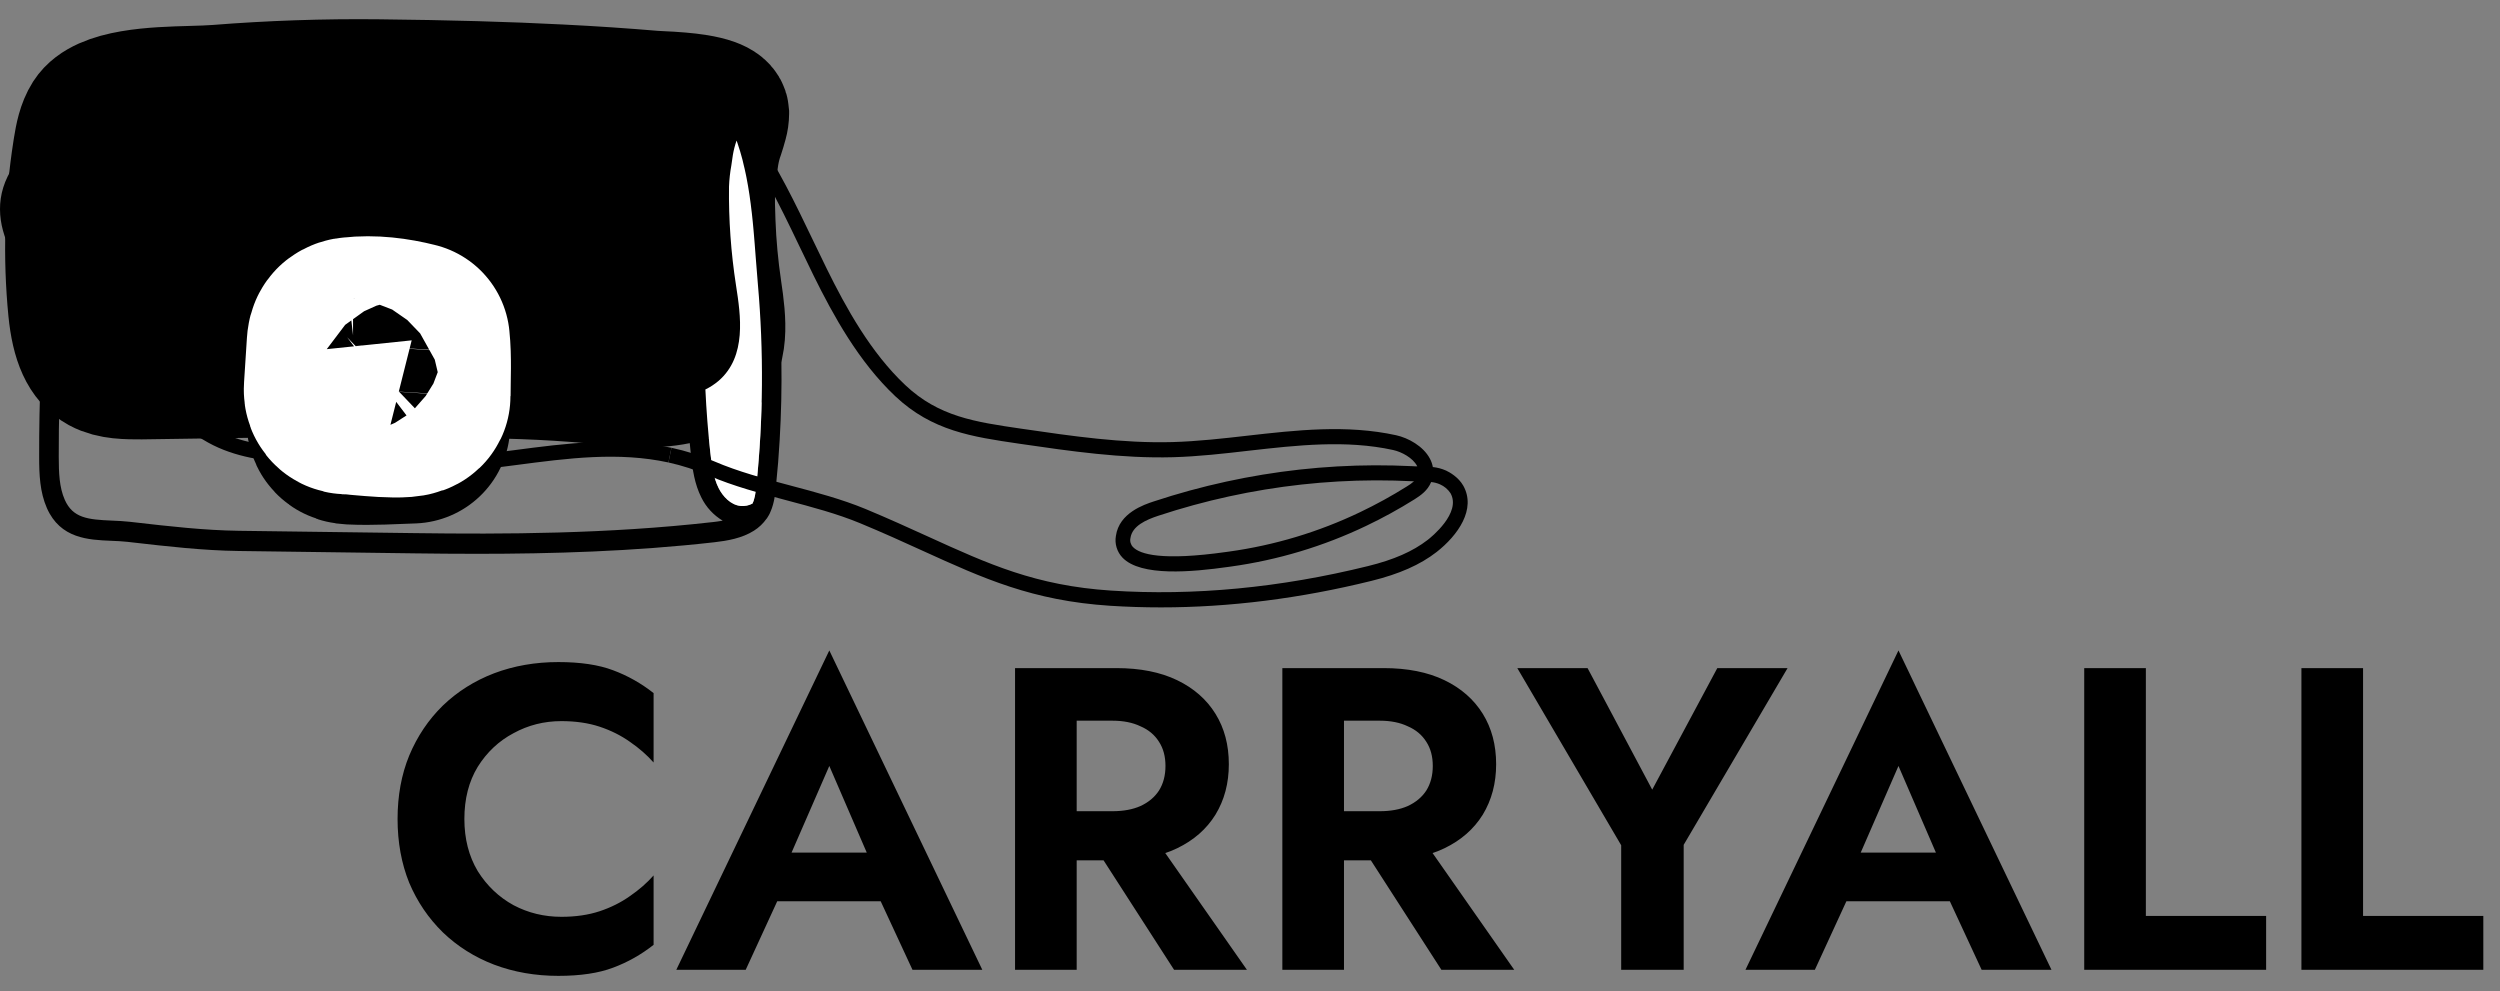
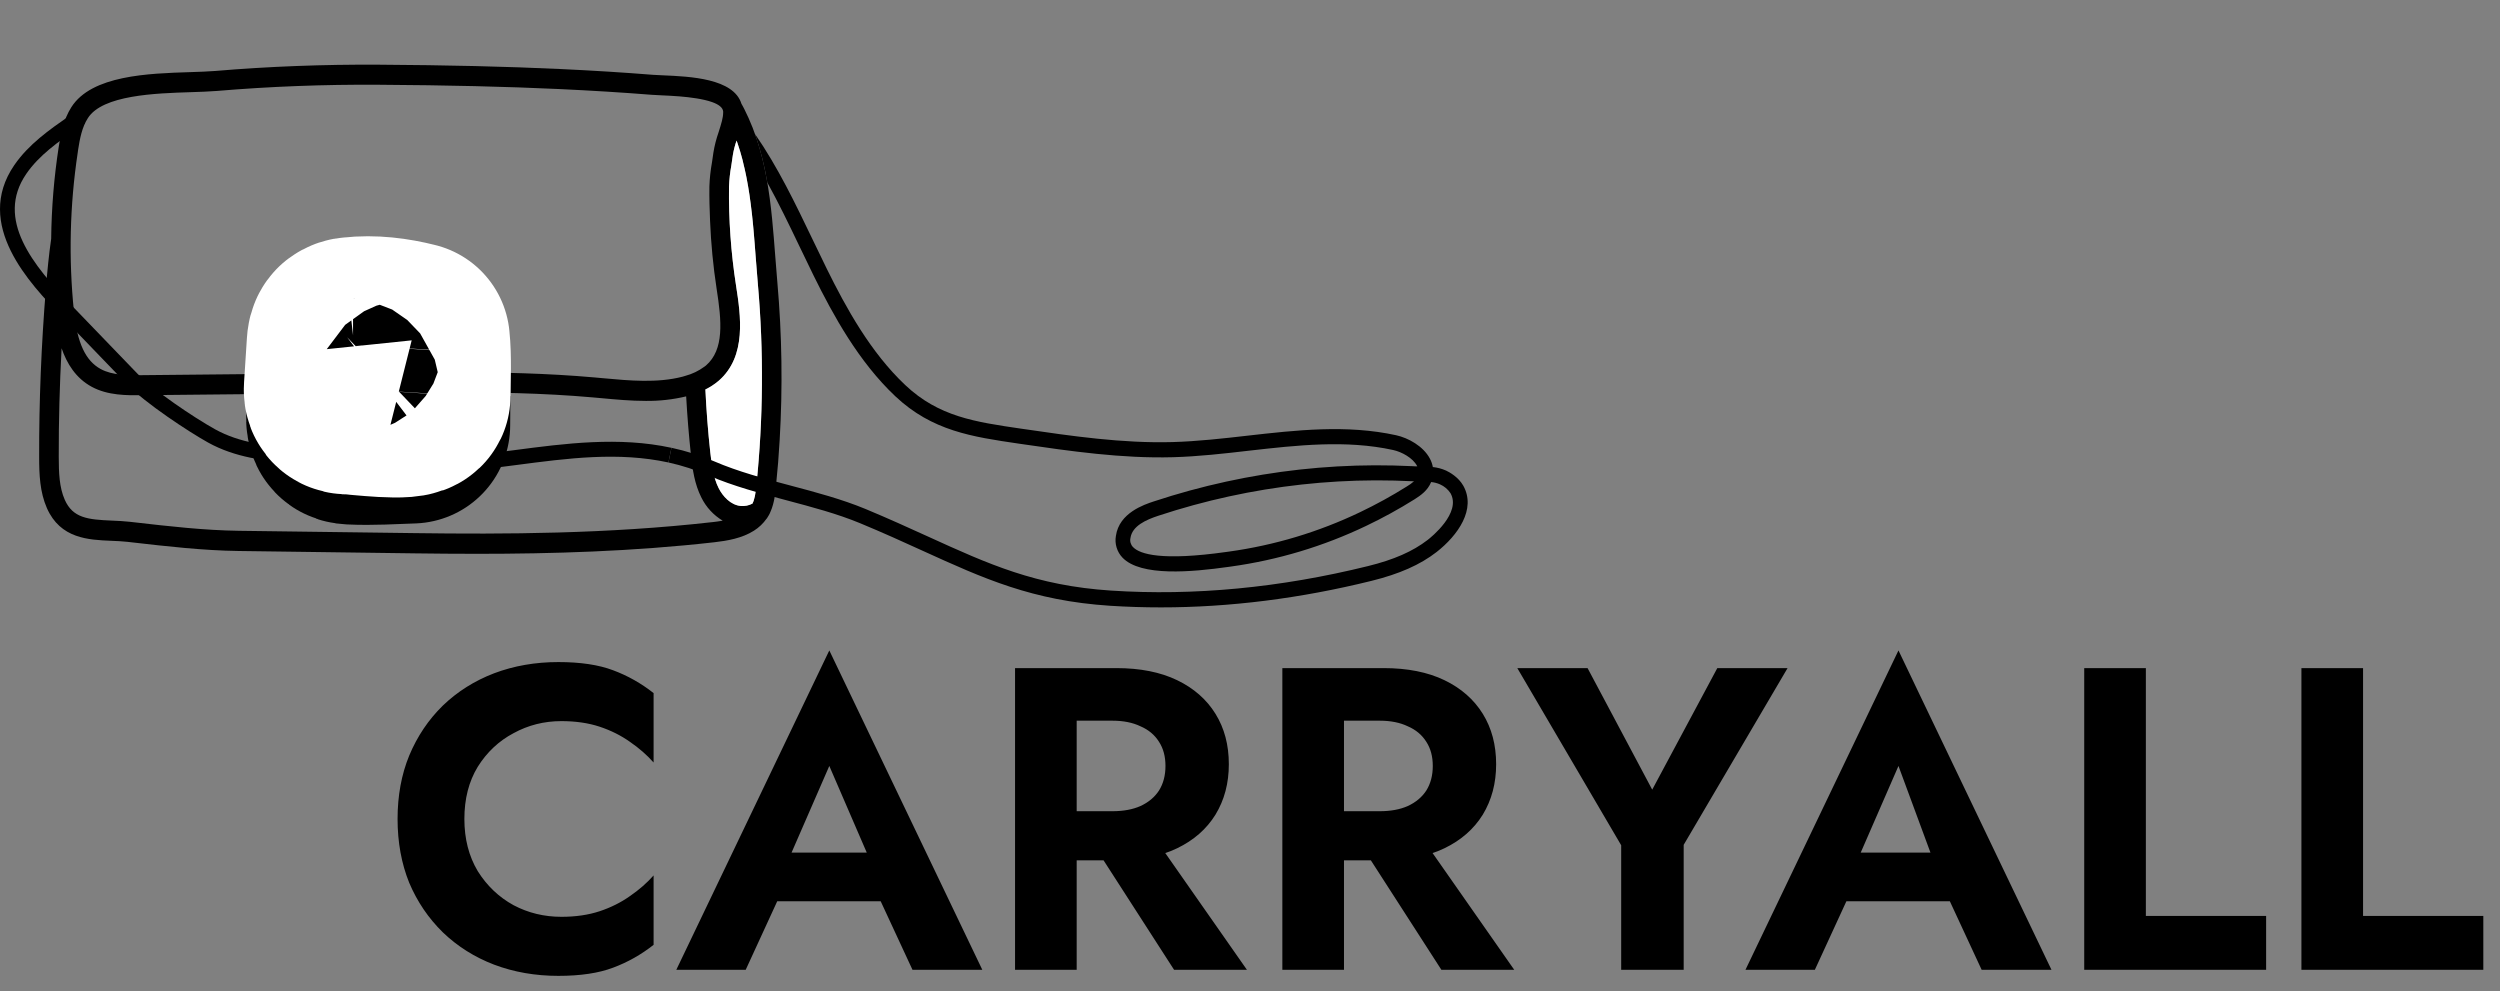
<svg xmlns="http://www.w3.org/2000/svg" width="116" height="46" viewBox="0 0 116 46" fill="none">
  <rect x="0" y="0" width="116" height="46" fill="#808080" stroke="none" />
-   <path d="M21.547 38C21.547 38.92 21.753 39.727 22.167 40.42C22.593 41.1 23.147 41.627 23.827 42C24.507 42.36 25.247 42.54 26.047 42.54C26.713 42.54 27.307 42.453 27.827 42.28C28.347 42.107 28.814 41.873 29.227 41.58C29.654 41.287 30.02 40.967 30.327 40.62V43.84C29.753 44.293 29.127 44.647 28.447 44.9C27.78 45.153 26.933 45.28 25.907 45.28C24.84 45.28 23.847 45.107 22.927 44.76C22.02 44.413 21.227 43.913 20.547 43.26C19.88 42.607 19.36 41.84 18.987 40.96C18.627 40.067 18.447 39.08 18.447 38C18.447 36.92 18.627 35.94 18.987 35.06C19.36 34.167 19.88 33.393 20.547 32.74C21.227 32.087 22.02 31.587 22.927 31.24C23.847 30.893 24.84 30.72 25.907 30.72C26.933 30.72 27.78 30.847 28.447 31.1C29.127 31.353 29.753 31.707 30.327 32.16V35.38C30.02 35.033 29.654 34.713 29.227 34.42C28.814 34.127 28.347 33.893 27.827 33.72C27.307 33.547 26.713 33.46 26.047 33.46C25.247 33.46 24.507 33.647 23.827 34.02C23.147 34.38 22.593 34.9 22.167 35.58C21.753 36.26 21.547 37.067 21.547 38ZM34.82 41.82L35.16 39.56H41.88L42.22 41.82H34.82ZM38.48 35.54L36.38 40.36L36.44 41L34.6 45H31.38L38.48 30.18L45.58 45H42.34L40.54 41.12L40.58 40.4L38.48 35.54ZM50.278 38.48H53.298L57.858 45H54.478L50.278 38.48ZM47.098 31H49.958V45H47.098V31ZM48.838 33.44V31H51.798C52.905 31 53.845 31.187 54.618 31.56C55.392 31.933 55.985 32.453 56.398 33.12C56.812 33.787 57.018 34.567 57.018 35.46C57.018 36.34 56.812 37.12 56.398 37.8C55.985 38.467 55.392 38.987 54.618 39.36C53.845 39.733 52.905 39.92 51.798 39.92H48.838V37.64H51.618C52.125 37.64 52.558 37.56 52.918 37.4C53.292 37.227 53.578 36.987 53.778 36.68C53.978 36.36 54.078 35.98 54.078 35.54C54.078 35.1 53.978 34.727 53.778 34.42C53.578 34.1 53.292 33.86 52.918 33.7C52.558 33.527 52.125 33.44 51.618 33.44H48.838ZM62.681 38.48H65.701L70.261 45H66.881L62.681 38.48ZM59.501 31H62.361V45H59.501V31ZM61.241 33.44V31H64.201C65.307 31 66.247 31.187 67.021 31.56C67.794 31.933 68.387 32.453 68.801 33.12C69.214 33.787 69.421 34.567 69.421 35.46C69.421 36.34 69.214 37.12 68.801 37.8C68.387 38.467 67.794 38.987 67.021 39.36C66.247 39.733 65.307 39.92 64.201 39.92H61.241V37.64H64.021C64.527 37.64 64.961 37.56 65.321 37.4C65.694 37.227 65.981 36.987 66.181 36.68C66.381 36.36 66.481 35.98 66.481 35.54C66.481 35.1 66.381 34.727 66.181 34.42C65.981 34.1 65.694 33.86 65.321 33.7C64.961 33.527 64.527 33.44 64.021 33.44H61.241ZM79.683 31H82.943L78.123 39.2V45H75.223V39.22L70.403 31H73.663L76.663 36.64L79.683 31ZM84.429 41.82L84.769 39.56H91.489L91.829 41.82H84.429ZM88.089 35.54L85.989 40.36L86.049 41L84.209 45H80.989L88.089 30.18L95.189 45H91.949L90.149 41.12L90.189 40.4L88.089 35.54ZM96.708 31H99.568V42.5H105.148V45H96.708V31ZM106.786 31H109.646V42.5H115.226V45H106.786V31Z" fill="black" />
+   <path d="M21.547 38C21.547 38.92 21.753 39.727 22.167 40.42C22.593 41.1 23.147 41.627 23.827 42C24.507 42.36 25.247 42.54 26.047 42.54C26.713 42.54 27.307 42.453 27.827 42.28C28.347 42.107 28.814 41.873 29.227 41.58C29.654 41.287 30.02 40.967 30.327 40.62V43.84C29.753 44.293 29.127 44.647 28.447 44.9C27.78 45.153 26.933 45.28 25.907 45.28C24.84 45.28 23.847 45.107 22.927 44.76C22.02 44.413 21.227 43.913 20.547 43.26C19.88 42.607 19.36 41.84 18.987 40.96C18.627 40.067 18.447 39.08 18.447 38C18.447 36.92 18.627 35.94 18.987 35.06C19.36 34.167 19.88 33.393 20.547 32.74C21.227 32.087 22.02 31.587 22.927 31.24C23.847 30.893 24.84 30.72 25.907 30.72C26.933 30.72 27.78 30.847 28.447 31.1C29.127 31.353 29.753 31.707 30.327 32.16V35.38C30.02 35.033 29.654 34.713 29.227 34.42C28.814 34.127 28.347 33.893 27.827 33.72C27.307 33.547 26.713 33.46 26.047 33.46C25.247 33.46 24.507 33.647 23.827 34.02C23.147 34.38 22.593 34.9 22.167 35.58C21.753 36.26 21.547 37.067 21.547 38ZM34.82 41.82L35.16 39.56H41.88L42.22 41.82H34.82ZM38.48 35.54L36.38 40.36L36.44 41L34.6 45H31.38L38.48 30.18L45.58 45H42.34L40.54 41.12L40.58 40.4L38.48 35.54ZM50.278 38.48H53.298L57.858 45H54.478L50.278 38.48ZM47.098 31H49.958V45H47.098V31ZM48.838 33.44V31H51.798C52.905 31 53.845 31.187 54.618 31.56C55.392 31.933 55.985 32.453 56.398 33.12C56.812 33.787 57.018 34.567 57.018 35.46C57.018 36.34 56.812 37.12 56.398 37.8C55.985 38.467 55.392 38.987 54.618 39.36C53.845 39.733 52.905 39.92 51.798 39.92H48.838V37.64H51.618C52.125 37.64 52.558 37.56 52.918 37.4C53.292 37.227 53.578 36.987 53.778 36.68C53.978 36.36 54.078 35.98 54.078 35.54C54.078 35.1 53.978 34.727 53.778 34.42C53.578 34.1 53.292 33.86 52.918 33.7C52.558 33.527 52.125 33.44 51.618 33.44H48.838ZM62.681 38.48H65.701L70.261 45H66.881L62.681 38.48ZM59.501 31H62.361V45H59.501V31ZM61.241 33.44V31H64.201C65.307 31 66.247 31.187 67.021 31.56C67.794 31.933 68.387 32.453 68.801 33.12C69.214 33.787 69.421 34.567 69.421 35.46C69.421 36.34 69.214 37.12 68.801 37.8C68.387 38.467 67.794 38.987 67.021 39.36C66.247 39.733 65.307 39.92 64.201 39.92H61.241V37.64H64.021C64.527 37.64 64.961 37.56 65.321 37.4C65.694 37.227 65.981 36.987 66.181 36.68C66.381 36.36 66.481 35.98 66.481 35.54C66.481 35.1 66.381 34.727 66.181 34.42C65.981 34.1 65.694 33.86 65.321 33.7C64.961 33.527 64.527 33.44 64.021 33.44H61.241ZM79.683 31H82.943L78.123 39.2V45H75.223V39.22L70.403 31H73.663L76.663 36.64L79.683 31ZM84.429 41.82L84.769 39.56H91.489L91.829 41.82H84.429ZM88.089 35.54L85.989 40.36L86.049 41L84.209 45H80.989L88.089 30.18L95.189 45H91.949L90.149 41.12L88.089 35.54ZM96.708 31H99.568V42.5H105.148V45H96.708V31ZM106.786 31H109.646V42.5H115.226V45H106.786V31Z" fill="black" />
  <path d="M19.796 21.952C18.356 21.952 16.895 21.807 15.468 21.665C14.835 21.602 14.181 21.537 13.55 21.487C12.322 21.391 10.907 21.23 9.655 20.534C8.759 20.036 6.732 18.703 5.88 17.818L2.83 14.652C1.409 13.176 -1.236 10.43 0.662 7.664C1.328 6.694 2.286 6.026 3.211 5.38L3.559 5.137L3.944 5.714C3.828 5.796 3.711 5.878 3.593 5.96C2.718 6.57 1.813 7.201 1.219 8.067C-0.23 10.178 1.54 12.318 3.313 14.159L6.364 17.325C7.113 18.103 8.974 19.36 9.978 19.918C11.114 20.549 12.443 20.699 13.602 20.79C14.239 20.84 14.897 20.905 15.534 20.968C17.46 21.16 19.452 21.358 21.328 21.187C22.161 21.111 23.011 20.999 23.832 20.891C26.233 20.575 28.717 20.249 31.155 20.778L31.015 21.459C28.689 20.955 26.371 21.259 23.918 21.582C23.092 21.691 22.237 21.803 21.387 21.881C20.86 21.932 20.326 21.952 19.796 21.952Z" fill="black" />
  <path d="M36.07 13.107C36.034 12.704 36.003 12.297 35.972 11.889C35.928 11.312 35.883 10.729 35.825 10.147C35.794 9.835 35.758 9.523 35.717 9.212C35.545 7.929 35.268 6.663 34.732 5.473C34.691 5.382 34.647 5.292 34.603 5.202C34.582 5.159 34.563 5.116 34.542 5.073C34.52 5.029 34.498 4.985 34.474 4.942L34.432 4.866L34.404 4.817C34.04 3.636 32.013 3.549 30.76 3.495C30.582 3.488 30.426 3.481 30.306 3.472C28.925 3.362 27.511 3.273 25.982 3.202C23.498 3.086 20.81 3.022 17.522 3.001C15.013 2.988 12.477 3.082 9.983 3.293C9.658 3.319 9.249 3.333 8.818 3.347C6.891 3.408 4.251 3.491 3.311 4.973C2.946 5.548 2.821 6.197 2.725 6.812C2.507 8.224 2.39 9.65 2.375 11.079C2.267 11.824 2.193 12.594 2.13 13.374C1.915 16.017 1.81 18.649 1.817 21.196C1.817 22.03 1.85 22.833 2.177 23.578C2.802 24.994 4.107 25.049 5.154 25.093C5.421 25.104 5.674 25.114 5.92 25.142L6.147 25.168C7.754 25.352 9.416 25.543 11.07 25.566L19.25 25.676C20.182 25.689 21.151 25.697 22.151 25.697C25.587 25.697 29.371 25.589 33.152 25.16C33.746 25.092 34.428 24.976 34.98 24.626C35.213 24.48 35.414 24.288 35.572 24.063L35.58 24.059L35.637 23.965C35.65 23.945 35.662 23.925 35.675 23.903C35.704 23.852 35.73 23.799 35.75 23.745C35.755 23.735 35.759 23.723 35.764 23.712C35.782 23.669 35.8 23.626 35.815 23.582C35.82 23.568 35.825 23.553 35.829 23.538C35.842 23.5 35.854 23.462 35.865 23.422C35.872 23.397 35.878 23.372 35.884 23.347C35.89 23.322 35.897 23.295 35.903 23.271C35.912 23.229 35.921 23.188 35.929 23.145C35.929 23.138 35.929 23.13 35.933 23.122C35.947 23.042 35.959 22.96 35.97 22.879C35.98 22.797 35.99 22.711 35.997 22.636C36.038 22.242 36.074 21.847 36.106 21.452C36.133 21.106 36.157 20.76 36.177 20.413C36.32 17.978 36.284 15.537 36.07 13.107ZM34.508 7.654C34.522 7.71 34.536 7.766 34.549 7.822C34.567 7.898 34.583 7.979 34.6 8.058C34.611 8.114 34.624 8.17 34.635 8.227C34.651 8.302 34.664 8.382 34.678 8.46C34.689 8.518 34.7 8.577 34.71 8.635C34.723 8.711 34.734 8.786 34.747 8.862C34.757 8.923 34.767 8.984 34.776 9.045C34.788 9.126 34.799 9.206 34.809 9.286C34.817 9.344 34.826 9.401 34.833 9.458C34.843 9.534 34.851 9.604 34.859 9.676C34.868 9.749 34.876 9.809 34.884 9.875C34.891 9.942 34.896 9.994 34.903 10.053L34.928 10.291C34.934 10.359 34.941 10.425 34.947 10.493L34.967 10.709C34.971 10.752 34.974 10.795 34.978 10.837C34.991 10.989 35.004 11.142 35.016 11.297C35.034 11.518 35.051 11.739 35.067 11.958C35.099 12.37 35.13 12.782 35.166 13.189C35.441 16.298 35.417 19.426 35.095 22.53C35.086 22.616 35.077 22.699 35.066 22.779C35.066 22.793 35.062 22.806 35.06 22.82C35.05 22.887 35.04 22.952 35.028 23.015L35.019 23.052C35.006 23.111 34.991 23.17 34.972 23.228C34.968 23.241 34.962 23.254 34.957 23.268C34.944 23.302 34.93 23.335 34.914 23.367C34.749 23.454 34.562 23.493 34.376 23.478C33.901 23.436 33.531 23.023 33.343 22.645C33.103 22.166 33.024 21.59 32.958 20.993C32.851 20.024 32.776 19.048 32.73 18.071C32.951 17.964 33.157 17.829 33.344 17.67C34.66 16.53 34.366 14.628 34.151 13.24C33.916 11.724 33.807 10.191 33.826 8.658C33.839 8.329 33.875 8.001 33.934 7.677C33.959 7.516 33.984 7.356 34.004 7.197C34.042 6.968 34.1 6.743 34.176 6.523C34.19 6.561 34.205 6.599 34.218 6.636C34.243 6.712 34.265 6.781 34.288 6.854C34.307 6.912 34.325 6.969 34.343 7.026C34.365 7.102 34.385 7.178 34.406 7.25C34.422 7.306 34.438 7.363 34.454 7.421C34.472 7.501 34.489 7.579 34.508 7.656V7.654ZM3.623 6.958C3.707 6.421 3.805 5.903 4.078 5.48C4.759 4.407 7.222 4.328 8.849 4.277C9.293 4.262 9.712 4.249 10.061 4.22C12.528 4.012 15.039 3.917 17.52 3.932C20.797 3.953 23.474 4.017 25.946 4.132C27.464 4.203 28.869 4.29 30.24 4.399C30.368 4.41 30.534 4.417 30.726 4.425C30.917 4.434 31.203 4.446 31.527 4.472C32.036 4.514 32.627 4.59 33.042 4.737C33.339 4.843 33.542 4.986 33.556 5.18C33.556 5.183 33.556 5.187 33.556 5.191C33.555 5.333 33.535 5.474 33.498 5.611C33.456 5.778 33.4 5.954 33.341 6.141C33.234 6.446 33.154 6.76 33.102 7.079C33.083 7.231 33.059 7.382 33.036 7.534C32.969 7.902 32.929 8.275 32.916 8.65C32.909 9.18 32.924 9.717 32.947 10.251C32.99 11.303 33.091 12.351 33.25 13.391C33.486 14.906 33.611 16.221 32.755 16.961C32.734 16.979 32.709 16.994 32.687 17.012C32.419 17.21 32.116 17.356 31.794 17.441C31.752 17.453 31.718 17.467 31.671 17.478C30.503 17.781 29.221 17.663 27.982 17.549L27.576 17.512C25.394 17.319 23.187 17.273 21.005 17.273C20.849 17.273 20.694 17.273 20.538 17.273C20.532 17.031 20.52 16.789 20.494 16.55L20.467 16.305L20.234 16.247C19.258 16.001 18.392 15.925 17.588 16.02C17.423 16.027 17.265 16.09 17.14 16.198C16.955 16.373 16.94 16.622 16.932 16.742L16.896 17.305L6.592 17.408C5.95 17.415 5.224 17.422 4.674 17.124C3.966 16.739 3.582 15.912 3.429 14.439C3.18 11.995 3.239 9.529 3.604 7.099C3.611 7.051 3.617 7.006 3.623 6.96V6.958ZM33.049 24.227C28.219 24.776 23.368 24.793 19.259 24.737L11.085 24.629C9.474 24.607 7.834 24.419 6.249 24.237L6.021 24.211C5.744 24.179 5.463 24.168 5.192 24.156C4.08 24.11 3.379 24.038 3.005 23.189C2.75 22.611 2.728 21.942 2.726 21.19C2.721 19.542 2.768 17.857 2.858 16.159C3.104 16.874 3.52 17.548 4.254 17.946C5.006 18.355 5.893 18.346 6.601 18.338L16.836 18.235C16.836 18.235 20.538 18.248 20.539 18.205C22.852 18.198 25.196 18.235 27.498 18.439L27.902 18.475C28.584 18.538 29.272 18.602 29.964 18.602C30.595 18.609 31.224 18.539 31.838 18.392C31.889 19.301 31.962 20.204 32.059 21.102C32.134 21.789 32.228 22.457 32.539 23.076C32.758 23.526 33.103 23.902 33.533 24.159C33.365 24.189 33.202 24.211 33.05 24.228L33.049 24.227Z" fill="black" />
-   <path d="M3.641 6.894C3.727 6.357 3.828 5.84 4.095 5.418C4.781 4.348 7.245 4.282 8.875 4.237C9.319 4.224 9.738 4.212 10.087 4.185C12.555 3.989 15.066 3.903 17.547 3.93C20.824 3.966 23.501 4.042 25.971 4.168C27.49 4.243 28.895 4.34 30.265 4.455C30.392 4.466 30.558 4.474 30.751 4.483C30.943 4.492 31.228 4.505 31.552 4.534C32.06 4.577 32.651 4.655 33.067 4.805C33.364 4.912 33.566 5.056 33.58 5.249C33.58 5.253 33.58 5.257 33.58 5.261C33.579 5.403 33.559 5.544 33.52 5.681C33.478 5.848 33.421 6.023 33.361 6.211C33.252 6.516 33.171 6.829 33.117 7.148C33.098 7.3 33.074 7.451 33.049 7.603C32.981 7.971 32.939 8.344 32.925 8.718C32.916 9.248 32.925 9.785 32.949 10.319C32.988 11.371 33.085 12.42 33.239 13.461C33.467 14.976 33.586 16.292 32.729 17.028C32.708 17.046 32.682 17.062 32.659 17.079C32.389 17.274 32.085 17.416 31.762 17.498C31.721 17.51 31.687 17.524 31.639 17.534C30.47 17.833 29.189 17.709 27.95 17.589L27.544 17.55C25.363 17.346 23.156 17.291 20.975 17.281C20.819 17.281 19.28 17.201 19.124 17.201C19.119 16.959 19.108 16.717 19.084 16.478L19.058 16.232L18.825 16.173C17.85 15.923 17.421 15.845 16.617 15.934C16.452 15.941 16.294 16.003 16.168 16.11C15.983 16.285 15.966 16.534 15.958 16.654L15.919 17.215L6.561 17.352C5.919 17.352 5.193 17.359 4.644 17.059C3.938 16.672 3.557 15.842 3.411 14.369C3.173 11.924 3.243 9.458 3.62 7.03C3.628 6.984 3.633 6.939 3.641 6.894Z" fill="black" stroke="black" stroke-width="6.07" stroke-miterlimit="10" />
  <path d="M15.991 18.129C15.988 18.541 15.983 18.954 15.979 19.368C15.969 19.469 15.986 19.572 16.028 19.664C16.09 19.765 16.203 19.778 16.303 19.783C17.273 19.831 18.164 19.763 19.117 19.735C19.122 19.063 19.127 18.392 19.132 17.721" fill="white" />
  <path d="M15.991 18.129C15.988 18.541 15.983 18.954 15.979 19.368C15.969 19.469 15.986 19.572 16.028 19.664C16.09 19.765 16.203 19.778 16.303 19.783C17.273 19.831 18.164 19.763 19.117 19.735C19.122 19.063 19.127 18.392 19.132 17.721" stroke="black" stroke-width="9.11" stroke-linecap="round" stroke-linejoin="round" />
  <path d="M19.102 15.792C18.219 15.57 17.294 15.451 16.381 15.555C16.282 15.555 16.187 15.588 16.108 15.648C16.023 15.729 16.01 15.861 16.002 15.979C15.959 16.656 15.915 17.332 15.871 18.009C15.865 18.106 15.861 18.215 15.922 18.292C15.994 18.384 16.127 18.391 16.242 18.39C16.54 18.39 19.136 18.724 19.137 18.357C19.137 17.51 19.189 16.63 19.102 15.792Z" fill="black" stroke="white" stroke-width="9.11" stroke-linecap="round" stroke-linejoin="round" />
  <path d="M34.508 7.656C34.522 7.712 34.536 7.768 34.549 7.824C34.567 7.9 34.583 7.981 34.6 8.06C34.611 8.116 34.624 8.172 34.635 8.229C34.65 8.305 34.664 8.384 34.678 8.462C34.689 8.52 34.7 8.579 34.71 8.637C34.723 8.713 34.734 8.789 34.747 8.864C34.757 8.925 34.767 8.986 34.776 9.048C34.788 9.128 34.799 9.208 34.809 9.288C34.817 9.346 34.826 9.403 34.833 9.46C34.843 9.536 34.851 9.606 34.859 9.679C34.868 9.751 34.876 9.811 34.884 9.878C34.891 9.944 34.896 9.996 34.903 10.056L34.928 10.294C34.934 10.361 34.941 10.428 34.947 10.495L34.967 10.712C34.971 10.754 34.974 10.797 34.978 10.84C34.991 10.991 35.004 11.144 35.016 11.299C35.034 11.521 35.051 11.741 35.067 11.961C35.099 12.373 35.13 12.784 35.166 13.191C35.44 16.299 35.416 19.427 35.095 22.53C35.086 22.616 35.077 22.699 35.066 22.779C35.066 22.793 35.062 22.806 35.06 22.82C35.05 22.887 35.04 22.952 35.028 23.015L35.019 23.052C35.006 23.111 34.991 23.17 34.972 23.228C34.968 23.241 34.962 23.254 34.957 23.268C34.944 23.302 34.93 23.335 34.914 23.367C34.749 23.454 34.562 23.493 34.376 23.478C33.901 23.436 33.531 23.023 33.343 22.645C33.103 22.166 33.024 21.59 32.958 20.993C32.851 20.024 32.776 19.048 32.73 18.071C32.951 17.964 33.157 17.829 33.344 17.67C34.66 16.53 34.366 14.628 34.151 13.24C33.916 11.724 33.807 10.191 33.826 8.658C33.839 8.328 33.875 8.001 33.934 7.677C33.959 7.516 33.984 7.356 34.004 7.197C34.042 6.968 34.1 6.743 34.176 6.523C34.19 6.561 34.205 6.599 34.218 6.636C34.243 6.712 34.265 6.781 34.288 6.854C34.307 6.912 34.325 6.969 34.343 7.026C34.365 7.102 34.385 7.178 34.406 7.25C34.422 7.306 34.438 7.363 34.453 7.421C34.472 7.501 34.489 7.579 34.508 7.656Z" fill="white" />
  <path d="M67.897 22.537C67.669 22.137 67.264 21.913 67.098 21.835C66.903 21.748 66.696 21.693 66.484 21.671C66.459 21.534 66.413 21.402 66.347 21.28C66.04 20.7 65.339 20.317 64.781 20.195C62.489 19.692 60.145 19.959 57.877 20.216C56.741 20.346 55.558 20.48 54.407 20.512C52.087 20.577 49.734 20.234 47.458 19.901L47.365 19.888C45.237 19.576 43.557 19.332 42.006 17.869C40.393 16.35 39.257 14.284 38.359 12.464C38.135 12.01 37.916 11.555 37.697 11.096C36.903 9.442 36.09 7.746 35.035 6.224C35.283 6.942 35.471 7.679 35.596 8.428C35.596 8.441 35.596 8.453 35.602 8.465C36.133 9.428 36.614 10.425 37.084 11.407C37.304 11.867 37.525 12.327 37.749 12.782C38.675 14.659 39.85 16.791 41.543 18.387C43.25 19.996 45.112 20.268 47.267 20.584L47.362 20.598C49.666 20.934 52.049 21.28 54.426 21.215C55.604 21.182 56.798 21.046 57.952 20.912C60.165 20.661 62.454 20.401 64.64 20.88C65.044 20.968 65.556 21.249 65.749 21.615L65.761 21.638C65.685 21.638 65.609 21.638 65.54 21.631C64.96 21.602 64.376 21.59 63.798 21.59C62.634 21.594 61.471 21.66 60.314 21.787C58.01 22.042 55.739 22.538 53.538 23.265C53.097 23.41 51.928 23.795 51.778 24.865C51.746 25.046 51.757 25.232 51.811 25.408C51.864 25.584 51.959 25.745 52.086 25.877C52.939 26.761 55.297 26.544 56.997 26.304L57.113 26.288C59.291 25.986 61.41 25.349 63.394 24.399C64.161 24.033 64.907 23.623 65.628 23.172C65.921 22.988 66.245 22.76 66.405 22.367C66.546 22.381 66.684 22.416 66.814 22.473C67.014 22.561 67.185 22.704 67.305 22.887C67.815 23.796 66.402 24.932 66.24 25.055C65.553 25.585 64.674 25.972 63.473 26.267C59.408 27.271 55.397 27.655 51.552 27.403C48.061 27.175 45.861 26.172 43.076 24.903C42.167 24.49 41.23 24.062 40.158 23.616C39.058 23.161 37.857 22.842 36.696 22.534C35.492 22.215 34.248 21.886 33.136 21.405C32.498 21.133 31.835 20.923 31.157 20.777L31.016 21.459C31.654 21.6 32.276 21.801 32.874 22.061C34.031 22.561 35.298 22.895 36.527 23.222C37.668 23.525 38.846 23.837 39.906 24.276C40.966 24.715 41.9 25.139 42.802 25.551C45.65 26.847 47.898 27.872 51.512 28.108C52.291 28.158 53.076 28.183 53.867 28.183C57.048 28.183 60.326 27.771 63.638 26.952C64.933 26.631 65.892 26.207 66.655 25.616C67.651 24.838 68.504 23.623 67.897 22.537ZM65.275 22.573C64.576 23.011 63.853 23.409 63.109 23.764C61.187 24.684 59.134 25.302 57.023 25.594L56.906 25.61C53.912 26.032 52.892 25.72 52.571 25.383C52.518 25.329 52.48 25.262 52.459 25.189C52.438 25.116 52.436 25.039 52.453 24.965C52.532 24.4 53.186 24.115 53.748 23.93C55.904 23.218 58.13 22.733 60.387 22.483C61.521 22.358 62.66 22.293 63.801 22.289H63.9C64.434 22.289 64.975 22.302 65.509 22.329L65.609 22.332C65.505 22.423 65.393 22.504 65.275 22.573Z" fill="black" />
</svg>